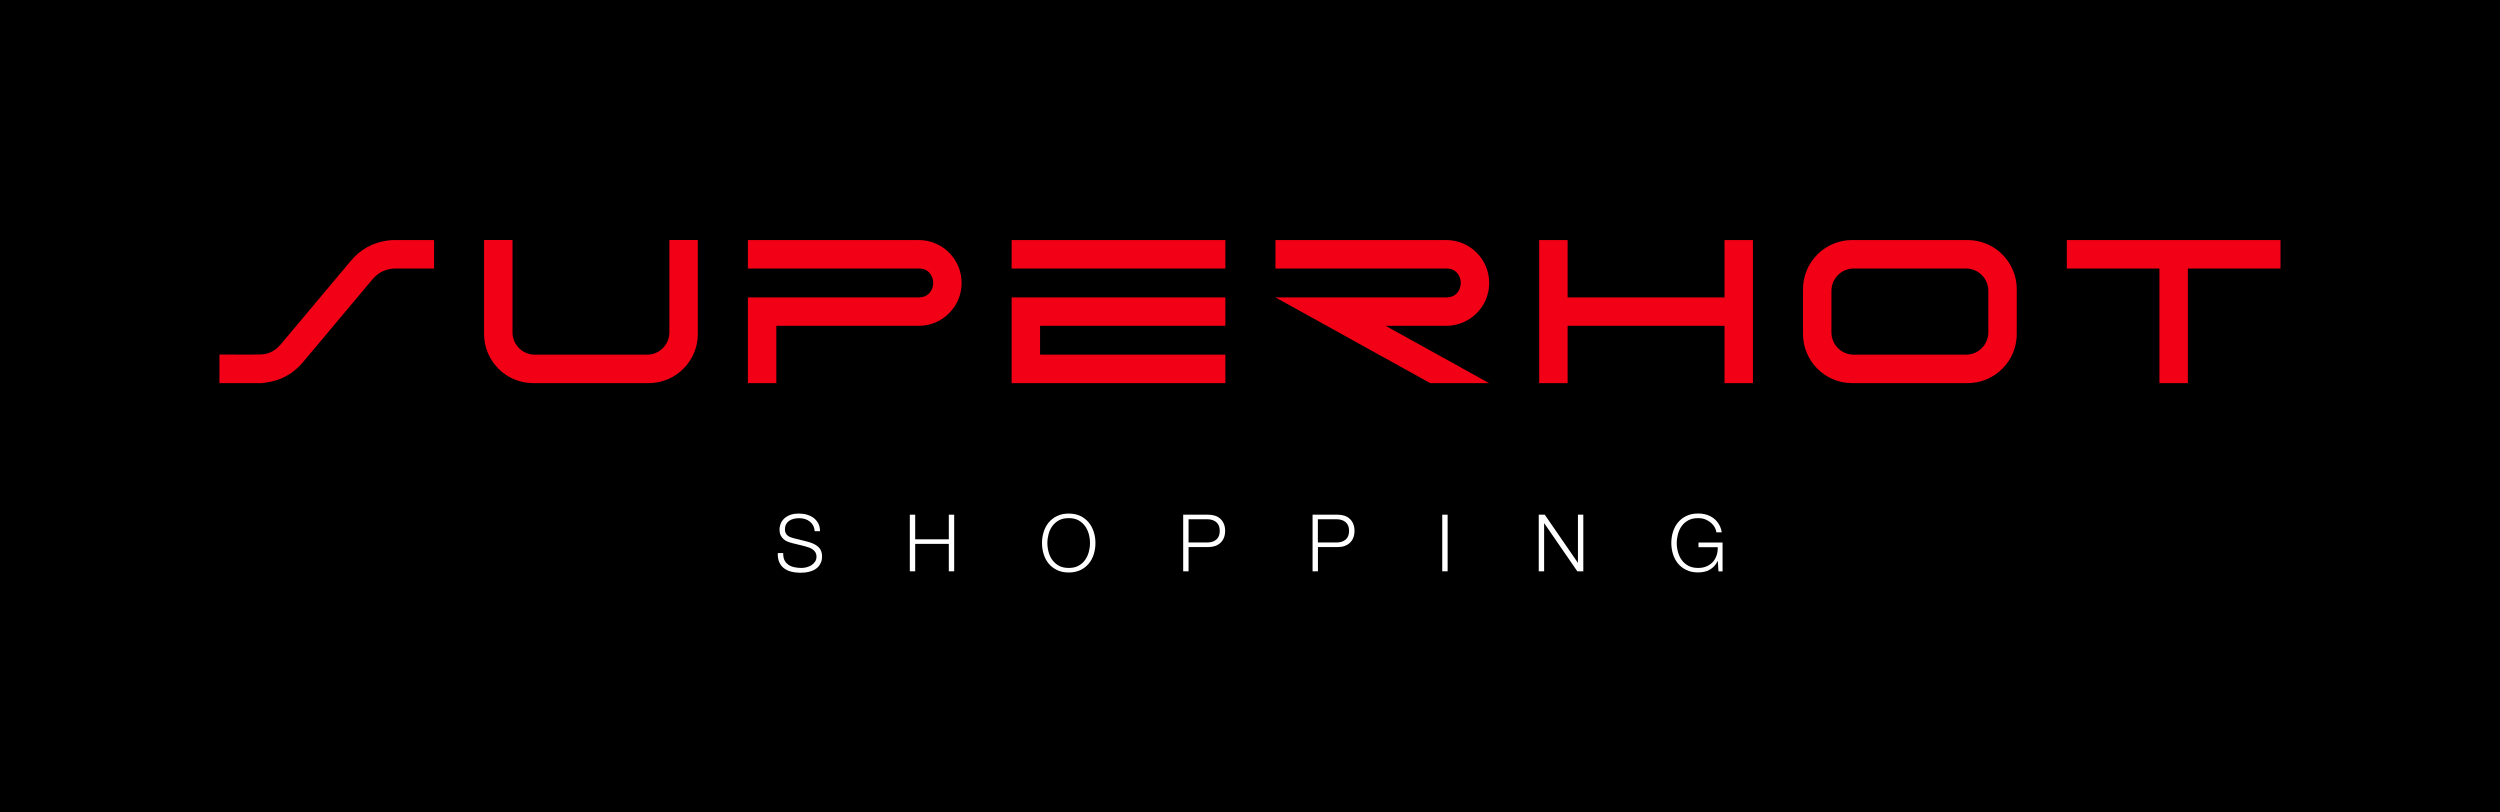
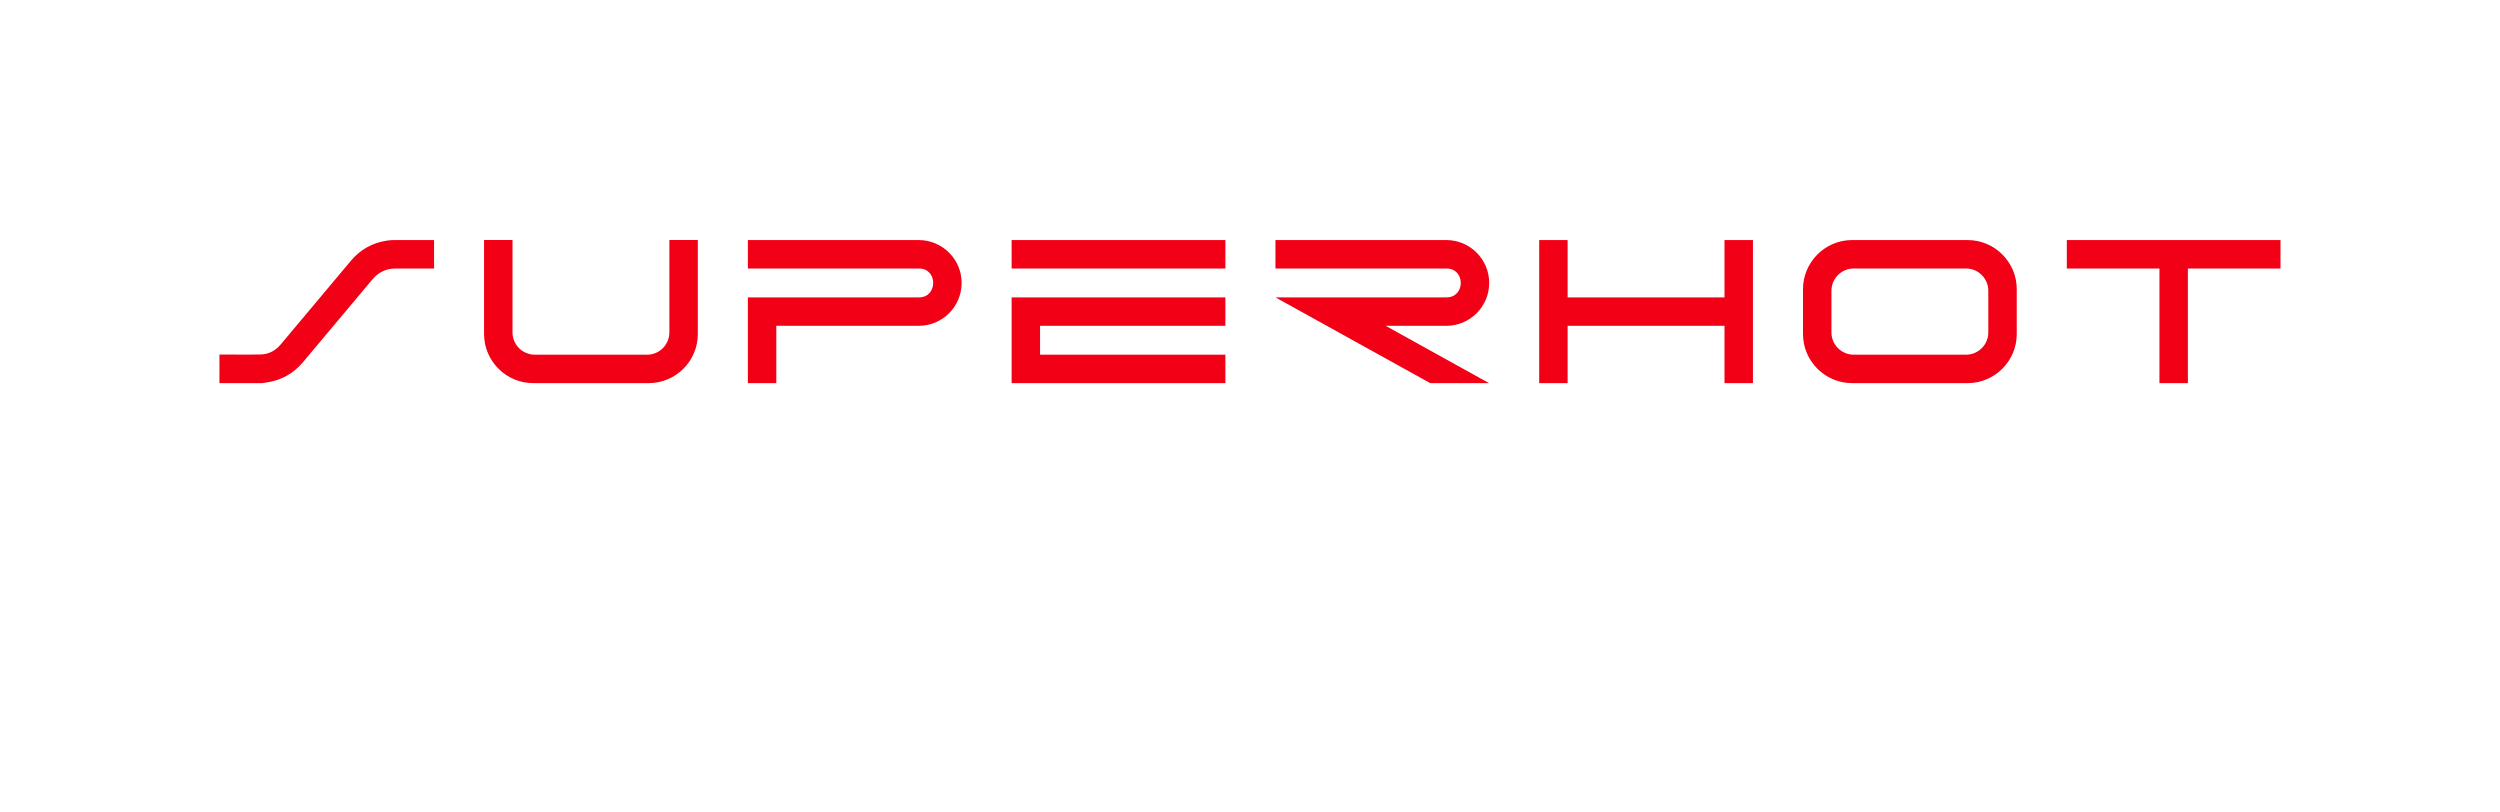
<svg xmlns="http://www.w3.org/2000/svg" id="Layer_1" viewBox="0 0 400 130">
  <defs>
    <style>.cls-1{fill:#f20015;fill-rule:evenodd;}.cls-2{fill:#fff;}</style>
  </defs>
-   <rect width="400" height="130" />
  <path class="cls-1" d="M77.45,38.4v15.05c0,4.32,3.53,7.85,7.85,7.85h18.5c4.32,0,7.85-3.53,7.85-7.85v-15.05h-4.55v14.78c0,1.97-1.6,3.57-3.57,3.57h-17.96c-1.97,0-3.57-1.6-3.57-3.57v-14.78h-4.55ZM221.7,52.13h9.72c3.77,0,6.85-3.08,6.85-6.85v-.02c0-3.77-3.08-6.85-6.85-6.85h-27.35v4.55h27.38c3.03,0,3.03,4.62,0,4.62h-27.38l24.77,13.72h9.41l-16.55-9.17h0ZM275.92,47.58h-25.1v-9.17h-4.55v22.89h4.55v-9.17h25.1v9.17h4.55v-22.89h-4.55v9.17h0ZM119.66,47.58v13.72h4.55v-9.17h22.8c3.77,0,6.85-3.08,6.85-6.85v-.02c0-3.77-3.08-6.85-6.85-6.85h-27.35v4.55h27.38c3.03,0,3.03,4.62,0,4.62h-27.38ZM314.83,38.41h-18.5c-4.32,0-7.85,3.53-7.85,7.85v7.19c0,4.32,3.53,7.85,7.85,7.85h18.5c4.32,0,7.85-3.53,7.85-7.85v-7.19c0-4.32-3.53-7.85-7.85-7.85h0ZM296.6,42.96h17.96c1.97,0,3.57,1.6,3.57,3.57v6.65c0,1.97-1.6,3.57-3.57,3.57h-17.96c-1.97,0-3.57-1.6-3.57-3.57v-6.65c0-1.97,1.6-3.57,3.57-3.57h0ZM161.86,47.58v13.72h34.2v-4.55h-29.65v-4.62h29.65v-4.55h-34.2ZM196.06,38.41h-34.2v4.55h34.2v-4.55h0ZM364.89,38.41h-34.2v4.55h14.82v18.34h4.55v-18.34h14.82v-4.55h0ZM35.11,56.72c2.22,0,4.43.04,6.65-.01,1.27-.03,2.34-.63,3.16-1.61,1.75-2.07,3.49-4.15,5.23-6.23,1.99-2.37,3.98-4.75,5.97-7.12,1.55-1.85,3.53-2.95,5.92-3.27.37-.05.75-.07,1.13-.07,2,0,4,0,6.01,0,.08,0,.17,0,.27.01v4.54h-.37c-1.92,0-3.83,0-5.75,0-1.53,0-2.77.58-3.75,1.75-3.69,4.4-7.38,8.8-11.07,13.2-1.56,1.86-3.54,2.97-5.95,3.3-.2.03-.4.06-.6.09h-6.85v-4.58Z" />
-   <path class="cls-2" d="M125.5,89.6c.15.31.36.56.63.75.27.19.58.32.95.4.36.08.75.12,1.17.12.24,0,.5-.03.77-.1.28-.07.54-.18.78-.32.24-.15.44-.34.6-.57.16-.23.24-.51.24-.84,0-.25-.06-.47-.17-.66-.11-.19-.26-.34-.44-.47-.18-.13-.38-.23-.6-.31-.22-.08-.44-.15-.65-.2l-2.02-.5c-.26-.07-.52-.15-.77-.25-.25-.1-.47-.24-.65-.41s-.34-.38-.45-.62-.17-.55-.17-.9c0-.22.04-.48.13-.77s.24-.58.48-.84c.23-.26.55-.48.96-.67.41-.18.93-.27,1.56-.27.45,0,.88.06,1.28.18s.76.3,1.07.53c.3.24.55.53.73.88.18.35.27.76.27,1.23h-.86c-.02-.35-.1-.65-.24-.91-.14-.26-.32-.47-.55-.65-.22-.17-.48-.31-.77-.39-.29-.09-.6-.13-.92-.13-.3,0-.58.03-.86.1s-.52.17-.72.31c-.21.14-.37.32-.5.55-.13.23-.19.51-.19.85,0,.21.04.4.11.55.07.16.17.29.3.4.13.11.27.2.44.27.17.07.34.12.53.17l2.21.55c.32.08.62.19.91.31.28.12.53.28.75.46.22.18.39.4.51.67.12.26.18.58.18.95,0,.1-.01.24-.03.41-.02.17-.07.35-.15.54-.08.19-.2.38-.34.58-.15.19-.35.37-.61.53-.26.16-.58.28-.96.38-.38.1-.84.15-1.37.15s-1.03-.06-1.49-.18-.85-.31-1.17-.56c-.32-.25-.57-.58-.74-.98-.17-.4-.25-.88-.22-1.43h.86c0,.47.06.85.22,1.17Z" />
  <path class="cls-2" d="M146.43,82.35v3.94h5.38v-3.94h.86v9.06h-.86v-4.39h-5.38v4.39h-.86v-9.06h.86Z" />
-   <path class="cls-2" d="M166.99,85.1c.18-.57.44-1.07.8-1.5s.8-.78,1.34-1.04c.54-.26,1.16-.39,1.87-.39s1.33.13,1.87.39c.53.26.98.61,1.33,1.04.36.44.62.94.8,1.5.18.57.27,1.16.27,1.79s-.09,1.22-.27,1.79c-.18.57-.44,1.07-.8,1.5-.36.43-.8.78-1.33,1.03s-1.15.39-1.87.39-1.34-.13-1.87-.39c-.54-.26-.98-.6-1.34-1.03-.36-.43-.62-.93-.8-1.5-.18-.57-.27-1.16-.27-1.79s.09-1.22.27-1.79ZM167.78,88.34c.13.48.33.91.61,1.28s.63.68,1.06.91.95.34,1.55.34,1.11-.11,1.54-.34c.43-.23.78-.53,1.05-.91s.48-.8.61-1.28c.13-.48.2-.96.2-1.45s-.07-.99-.2-1.46c-.13-.47-.33-.9-.61-1.28s-.63-.68-1.05-.91c-.43-.23-.94-.34-1.54-.34s-1.12.11-1.55.34-.78.53-1.06.91-.48.8-.61,1.28-.2.96-.2,1.46.07.98.2,1.45Z" />
+   <path class="cls-2" d="M166.99,85.1c.18-.57.44-1.07.8-1.5s.8-.78,1.34-1.04c.54-.26,1.16-.39,1.87-.39s1.33.13,1.87.39c.53.26.98.61,1.33,1.04.36.44.62.94.8,1.5.18.57.27,1.16.27,1.79c-.18.57-.44,1.07-.8,1.5-.36.43-.8.78-1.33,1.03s-1.15.39-1.87.39-1.34-.13-1.87-.39c-.54-.26-.98-.6-1.34-1.03-.36-.43-.62-.93-.8-1.5-.18-.57-.27-1.16-.27-1.79s.09-1.22.27-1.79ZM167.78,88.34c.13.48.33.91.61,1.28s.63.68,1.06.91.95.34,1.55.34,1.11-.11,1.54-.34c.43-.23.78-.53,1.05-.91s.48-.8.61-1.28c.13-.48.2-.96.2-1.45s-.07-.99-.2-1.46c-.13-.47-.33-.9-.61-1.28s-.63-.68-1.05-.91c-.43-.23-.94-.34-1.54-.34s-1.12.11-1.55.34-.78.53-1.06.91-.48.8-.61,1.28-.2.96-.2,1.46.07.98.2,1.45Z" />
  <path class="cls-2" d="M193.33,82.35c.41,0,.77.06,1.1.17.33.11.61.28.85.51.24.22.42.5.55.82.13.32.19.69.19,1.09s-.06.77-.19,1.09c-.13.32-.31.59-.55.82-.24.22-.52.39-.85.51-.33.11-.7.17-1.1.17h-3.16v3.88h-.86v-9.06h4.02ZM193.14,86.8c.6,0,1.09-.15,1.46-.46s.56-.77.56-1.4-.19-1.09-.56-1.4c-.37-.31-.86-.46-1.46-.46h-2.97v3.71h2.97Z" />
-   <path class="cls-2" d="M214.03,82.35c.41,0,.77.06,1.1.17.33.11.61.28.85.51.24.22.42.5.55.82.13.32.19.69.19,1.09s-.06.77-.19,1.09c-.13.32-.31.59-.55.82-.24.22-.52.39-.85.51s-.7.17-1.1.17h-3.16v3.88h-.86v-9.06h4.02ZM213.83,86.8c.6,0,1.09-.15,1.46-.46s.56-.77.56-1.4-.19-1.09-.56-1.4c-.37-.31-.86-.46-1.46-.46h-2.97v3.71h2.97Z" />
  <path class="cls-2" d="M231.62,82.35v9.06h-.86v-9.06h.86Z" />
-   <path class="cls-2" d="M247.16,82.35l5.28,7.67h.03v-7.67h.86v9.06h-.96l-5.28-7.67h-.03v7.67h-.86v-9.06h.96Z" />
-   <path class="cls-2" d="M274.96,91.42l-.11-1.65h-.03c-.15.32-.34.6-.56.83-.22.23-.47.42-.74.57-.27.15-.56.26-.87.32s-.63.1-.96.1c-.71,0-1.33-.13-1.87-.39s-.98-.6-1.34-1.03c-.35-.43-.62-.93-.8-1.5s-.27-1.16-.27-1.79.09-1.22.27-1.79.44-1.07.8-1.5c.36-.44.8-.78,1.34-1.04.54-.26,1.16-.39,1.87-.39.47,0,.92.06,1.35.19s.8.32,1.13.57c.33.25.61.57.84.94s.39.81.47,1.31h-.86c-.03-.26-.11-.53-.26-.79-.15-.27-.35-.51-.6-.73-.25-.22-.55-.4-.89-.54s-.74-.21-1.17-.21c-.6,0-1.12.11-1.55.34-.43.23-.79.53-1.06.91-.28.38-.48.8-.61,1.28s-.2.96-.2,1.46.07.98.2,1.45.33.91.61,1.28c.27.38.63.68,1.06.91.43.23.95.34,1.55.34.5,0,.95-.08,1.34-.25s.73-.4,1-.69c.27-.3.47-.65.61-1.05.14-.41.2-.85.19-1.33h-3.08v-.74h3.85v4.61h-.62Z" />
</svg>